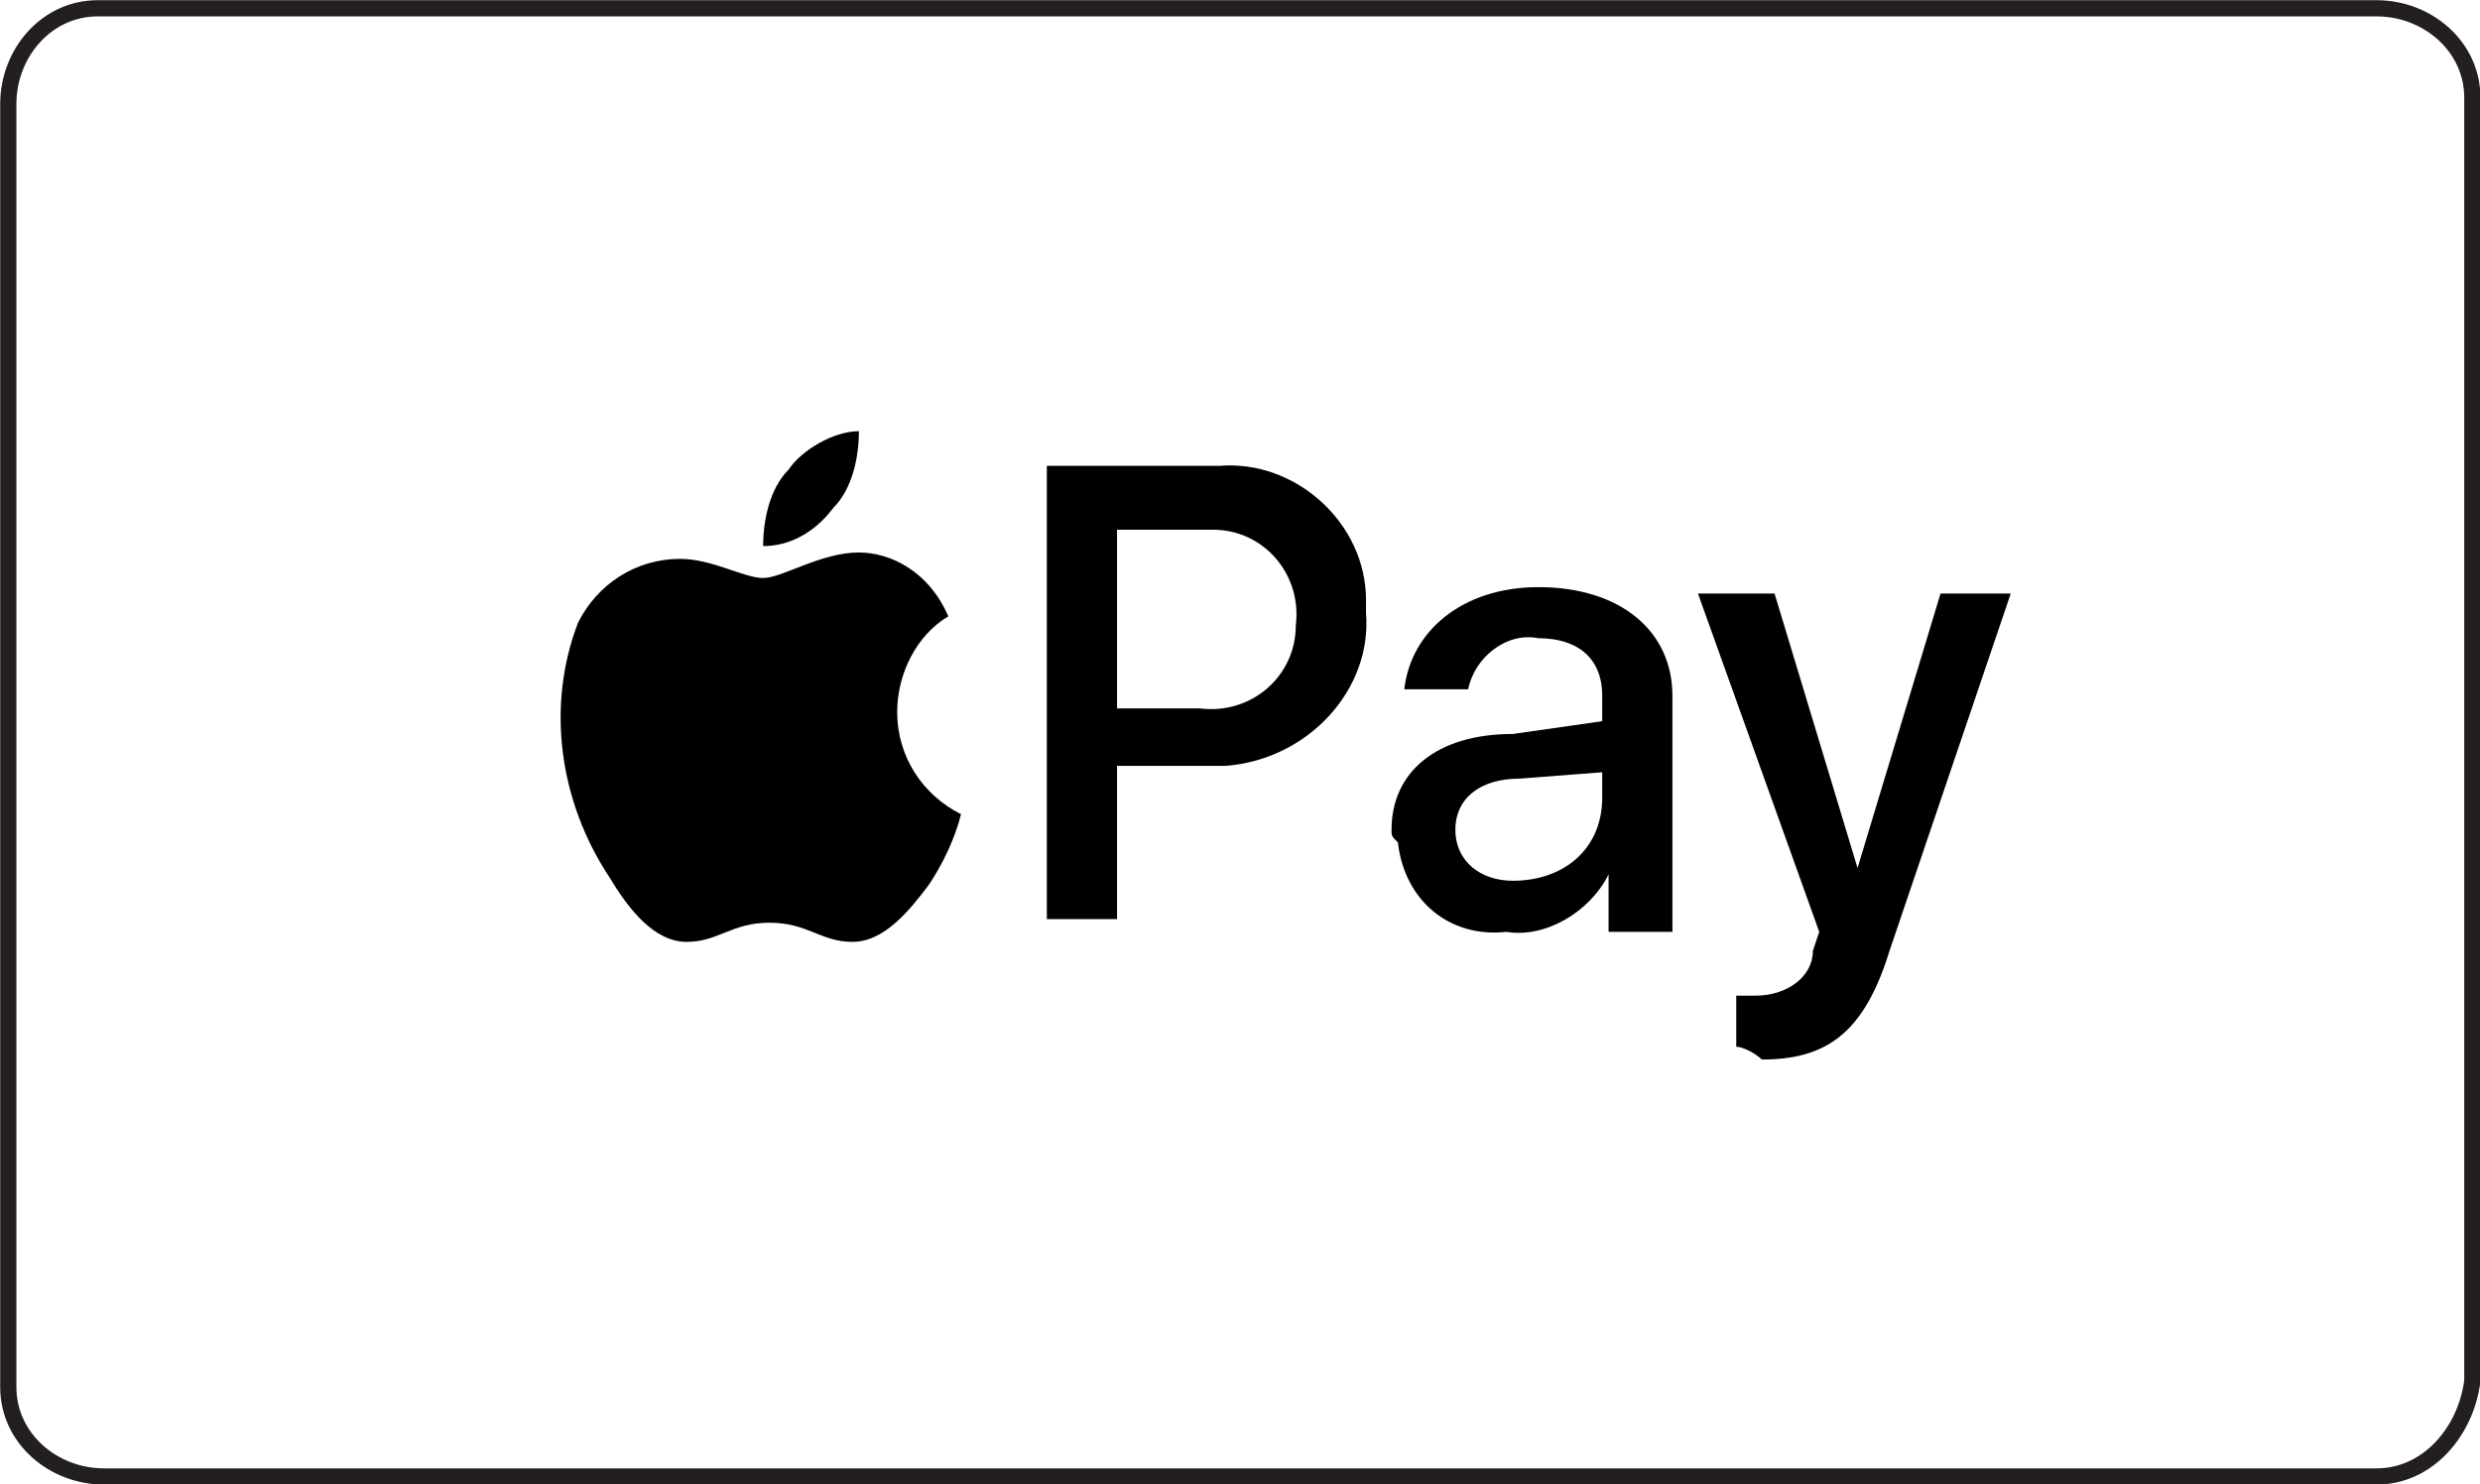
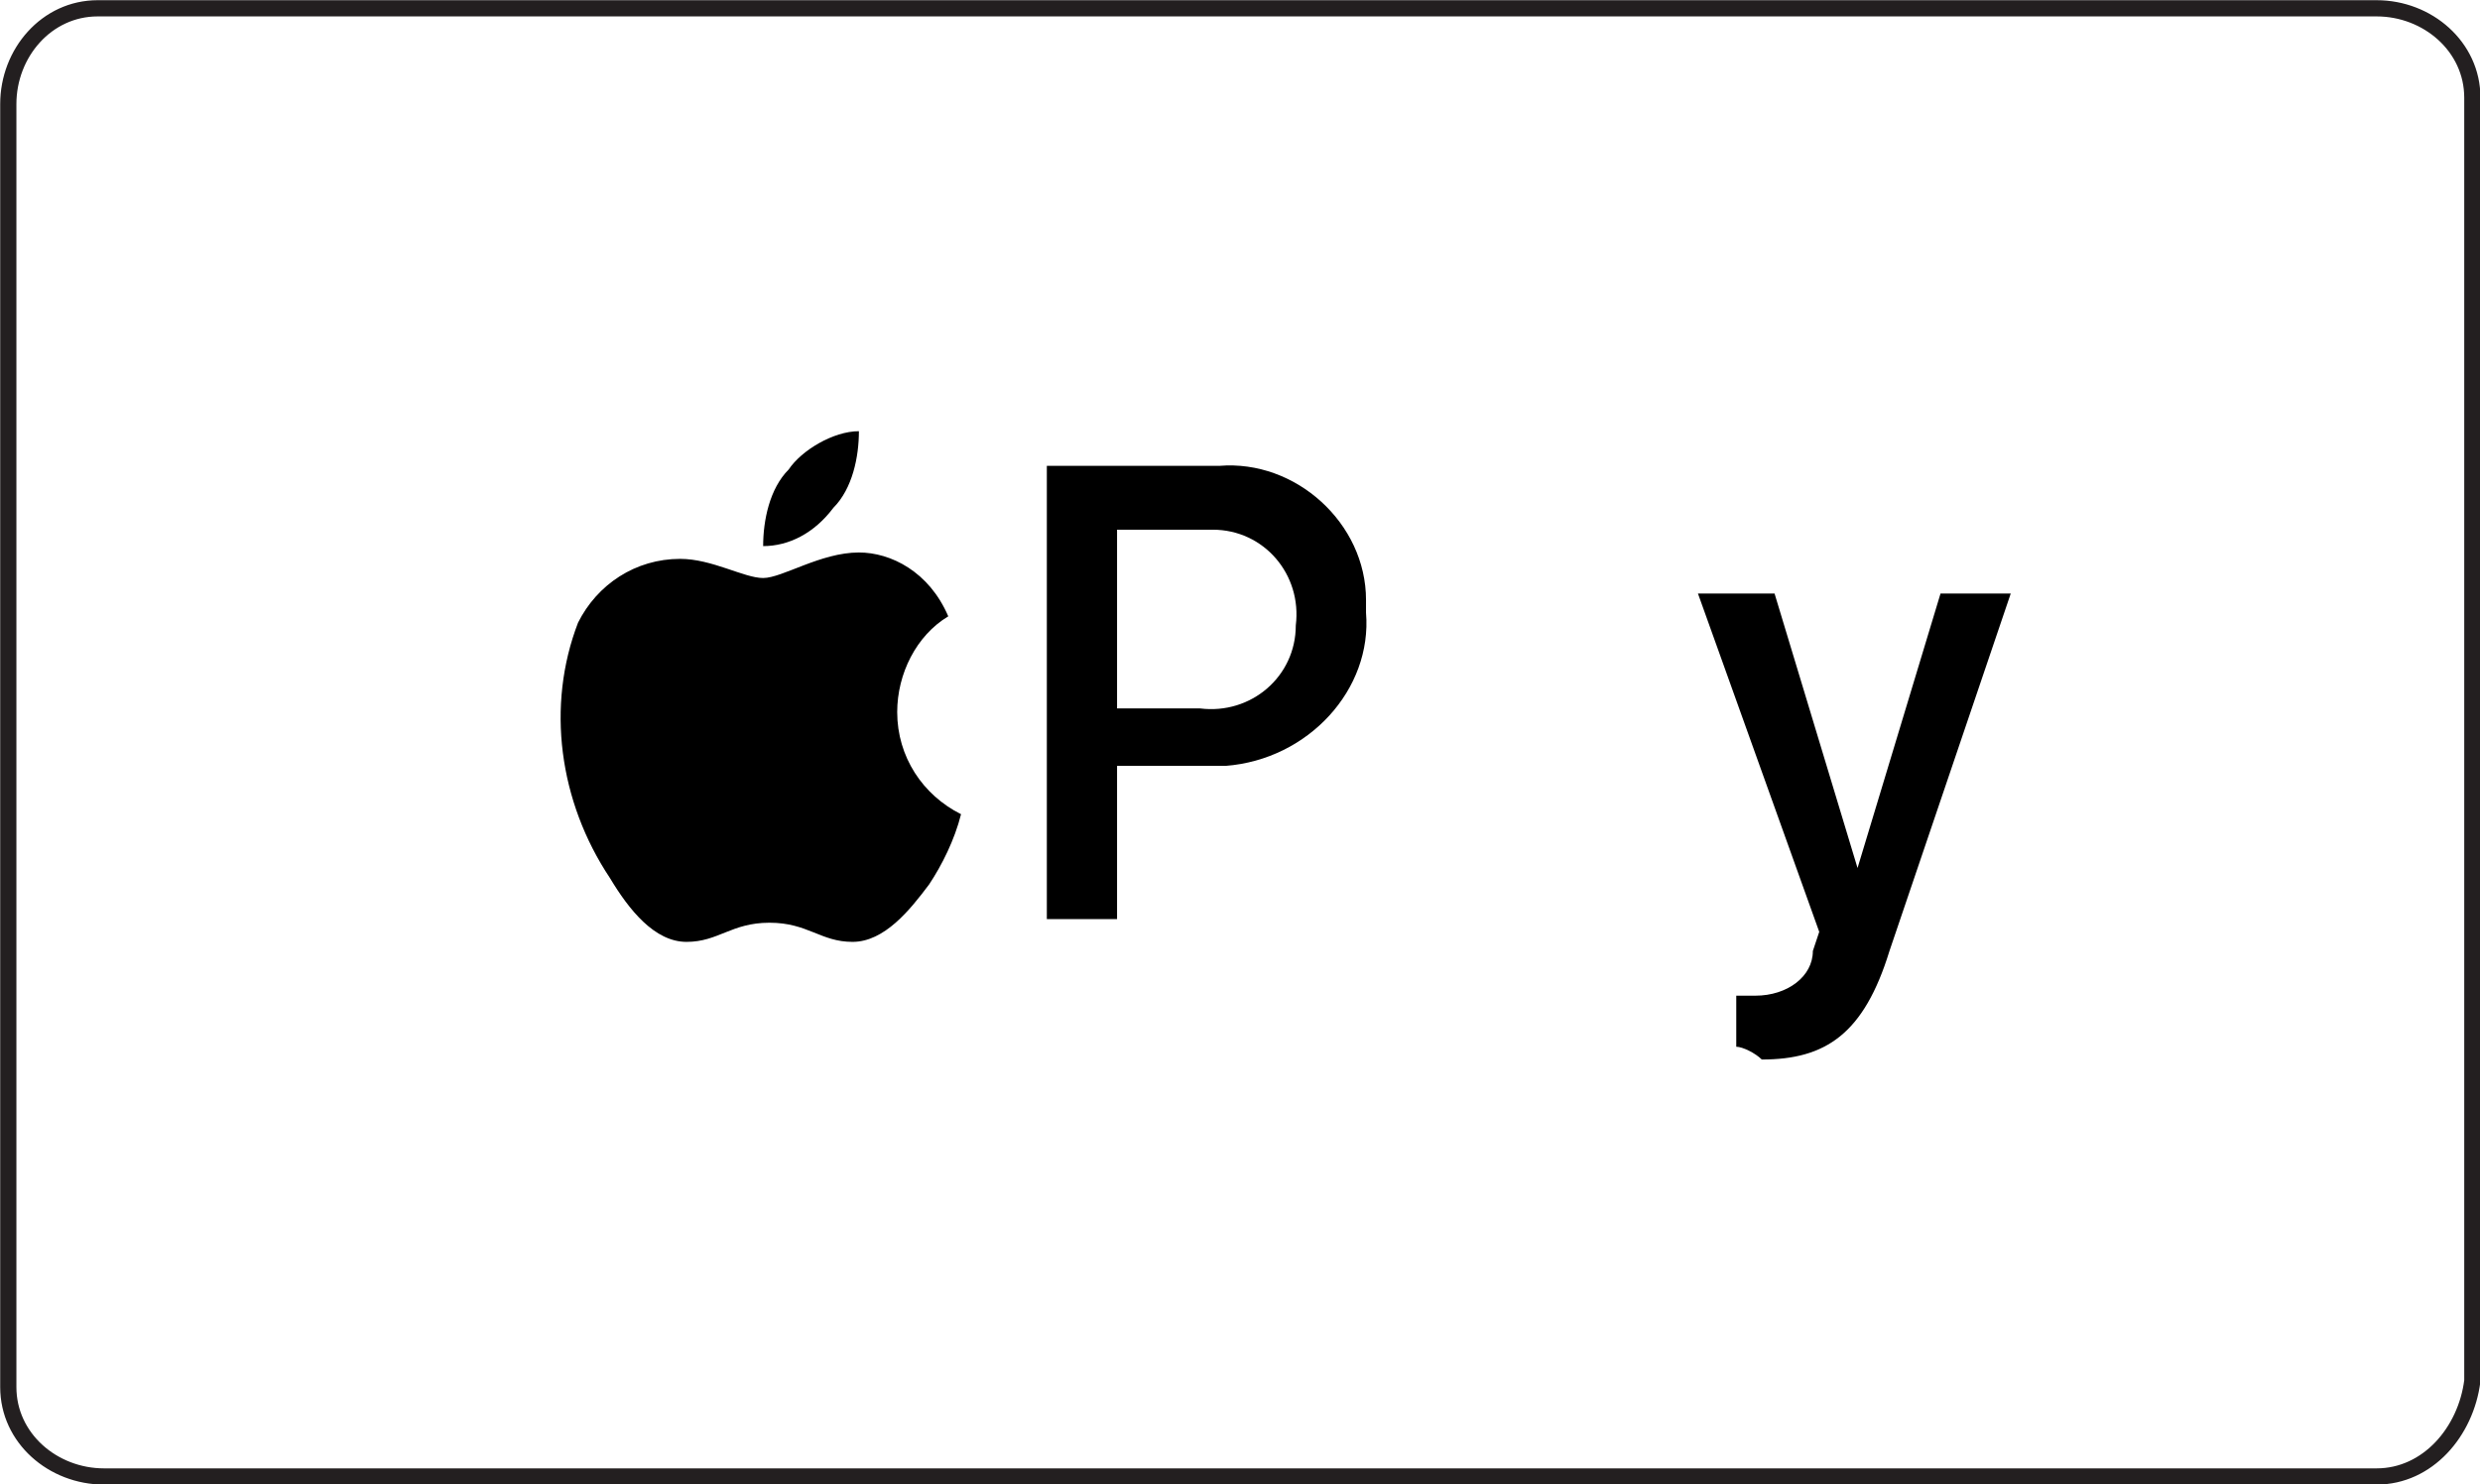
<svg xmlns="http://www.w3.org/2000/svg" version="1.1" id="Layer_1" x="0px" y="0px" style="enable-background:new 0 0 39 32;" xml:space="preserve" viewBox="0.07 4.47 38.85 23.25">
  <style type="text/css">
	.st0{fill:none;stroke:#231F20;stroke-width:0.254;stroke-miterlimit:10;}
</style>
  <path id="Path_446" class="st0" d="M37.3,27.6H1.7c-0.8,0-1.5-0.6-1.5-1.4c0,0,0,0,0-0.1v-20c0-0.8,0.6-1.5,1.4-1.5c0,0,0,0,0.1,0  h35.6c0.8,0,1.5,0.6,1.5,1.4c0,0,0,0,0,0.1v20C38.7,26.9,38.1,27.6,37.3,27.6z" />
  <g id="Group_2575" transform="translate(8.625 6.625)">
    <g id="Group_239" transform="translate(0 0)">
      <g id="Group_203">
        <path id="Path_489" d="M4.5,5.8C4.8,5.5,4.9,5,4.9,4.6C4.5,4.6,4,4.9,3.8,5.2C3.5,5.5,3.4,6,3.4,6.4C3.8,6.4,4.2,6.2,4.5,5.8" />
        <path id="Path_490" d="M4.9,6.5c-0.6,0-1.2,0.4-1.5,0.4S2.6,6.6,2.1,6.6c-0.7,0-1.3,0.4-1.6,1C0,8.9,0.2,10.4,1,11.6     c0.3,0.5,0.7,1,1.2,1s0.7-0.3,1.3-0.3s0.8,0.3,1.3,0.3s0.9-0.5,1.2-0.9c0.2-0.3,0.4-0.7,0.5-1.1c-0.6-0.3-1-0.9-1-1.6     c0-0.6,0.3-1.2,0.8-1.5C6,6.8,5.4,6.5,4.9,6.5" />
      </g>
      <g id="Group_204" transform="translate(7.544 0.543)">
        <path id="Path_491" d="M3,4.6c1.2-0.1,2.3,0.9,2.3,2.1c0,0.1,0,0.1,0,0.2c0.1,1.2-0.9,2.3-2.2,2.4c-0.1,0-0.1,0-0.2,0H1.4v2.4     H0.3V4.6H3z M1.4,8.4h1.3c0.8,0.1,1.5-0.5,1.5-1.3c0.1-0.8-0.5-1.5-1.3-1.5c-0.1,0-0.1,0-0.2,0H1.4V8.4z" />
-         <path id="Path_492" d="M5.7,10.3c0-0.9,0.7-1.5,1.9-1.5L9,8.6V8.2c0-0.6-0.4-0.9-1-0.9C7.5,7.2,7,7.6,6.9,8.1h-1     C6,7.2,6.8,6.5,8,6.5c1.3,0,2.1,0.7,2.1,1.7v3.7h-1V11l0,0c-0.3,0.6-1,1-1.6,0.9c-0.9,0.1-1.6-0.5-1.7-1.4     C5.7,10.4,5.7,10.4,5.7,10.3z M9,9.8V9.4L7.7,9.5c-0.6,0-1,0.3-1,0.8s0.4,0.8,0.9,0.8C8.4,11.1,9,10.6,9,9.8L9,9.8L9,9.8z" />
        <path id="Path_493" d="M11.1,13.7v-0.8c0.1,0,0.2,0,0.3,0c0.5,0,0.9-0.3,0.9-0.7l0.1-0.3l-1.9-5.3h1.2l1.3,4.3l0,0l1.3-4.3h1.1     l-1.9,5.6c-0.4,1.3-1,1.7-2,1.7C11.4,13.8,11.2,13.7,11.1,13.7z" />
      </g>
    </g>
  </g>
</svg>